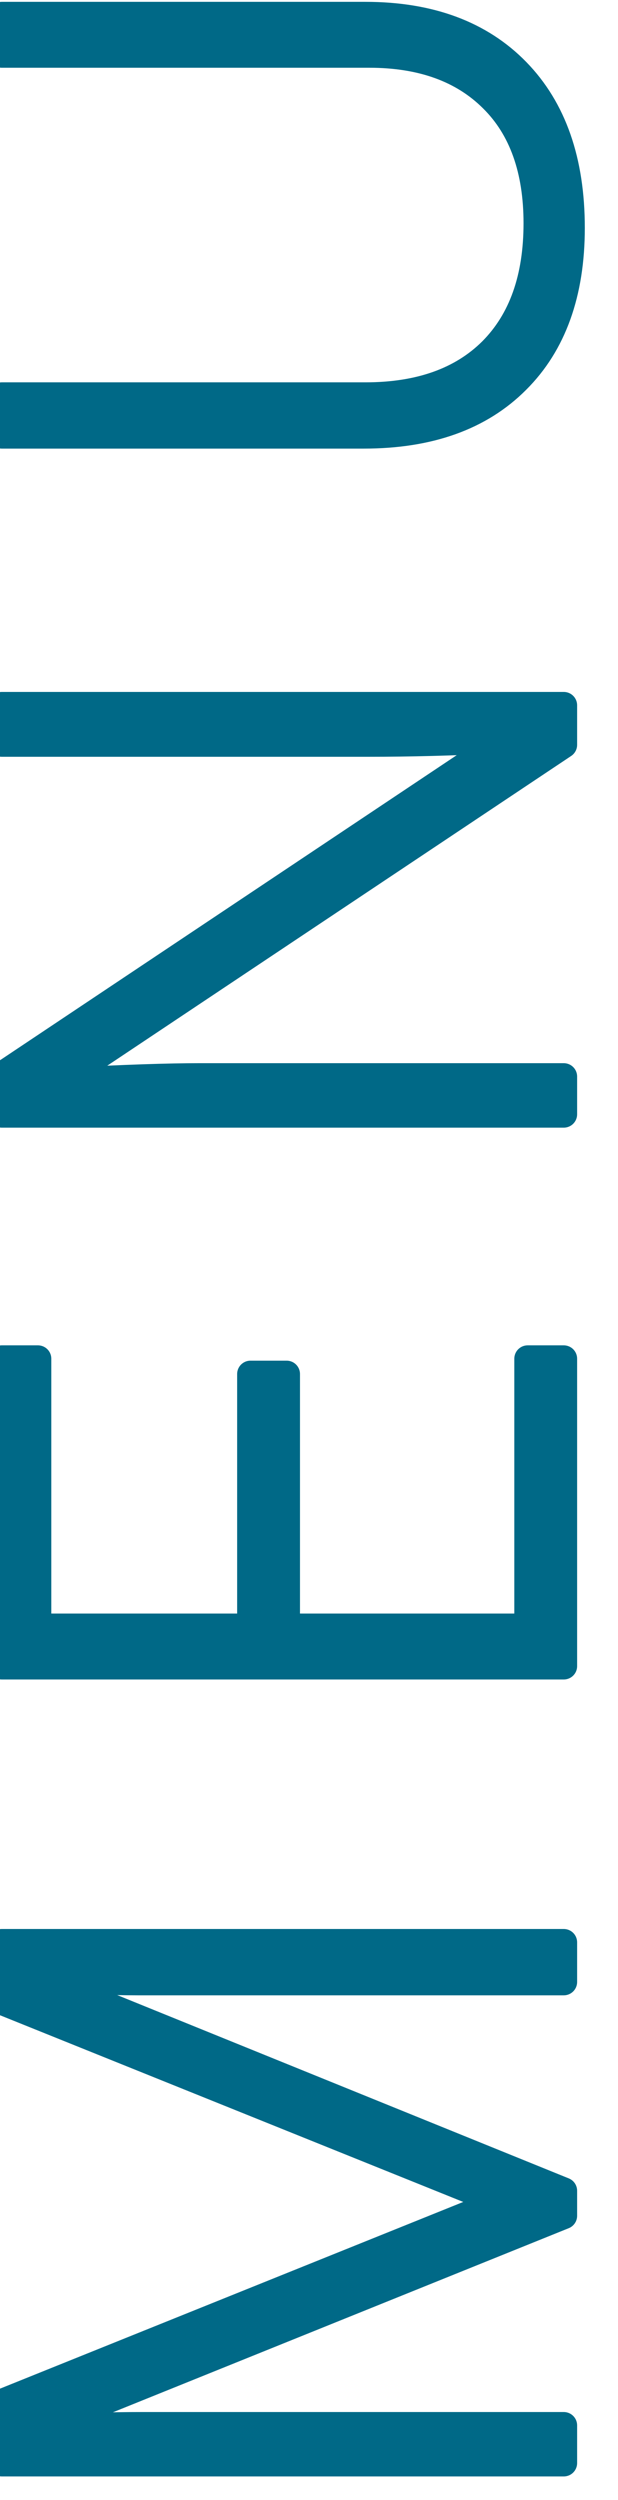
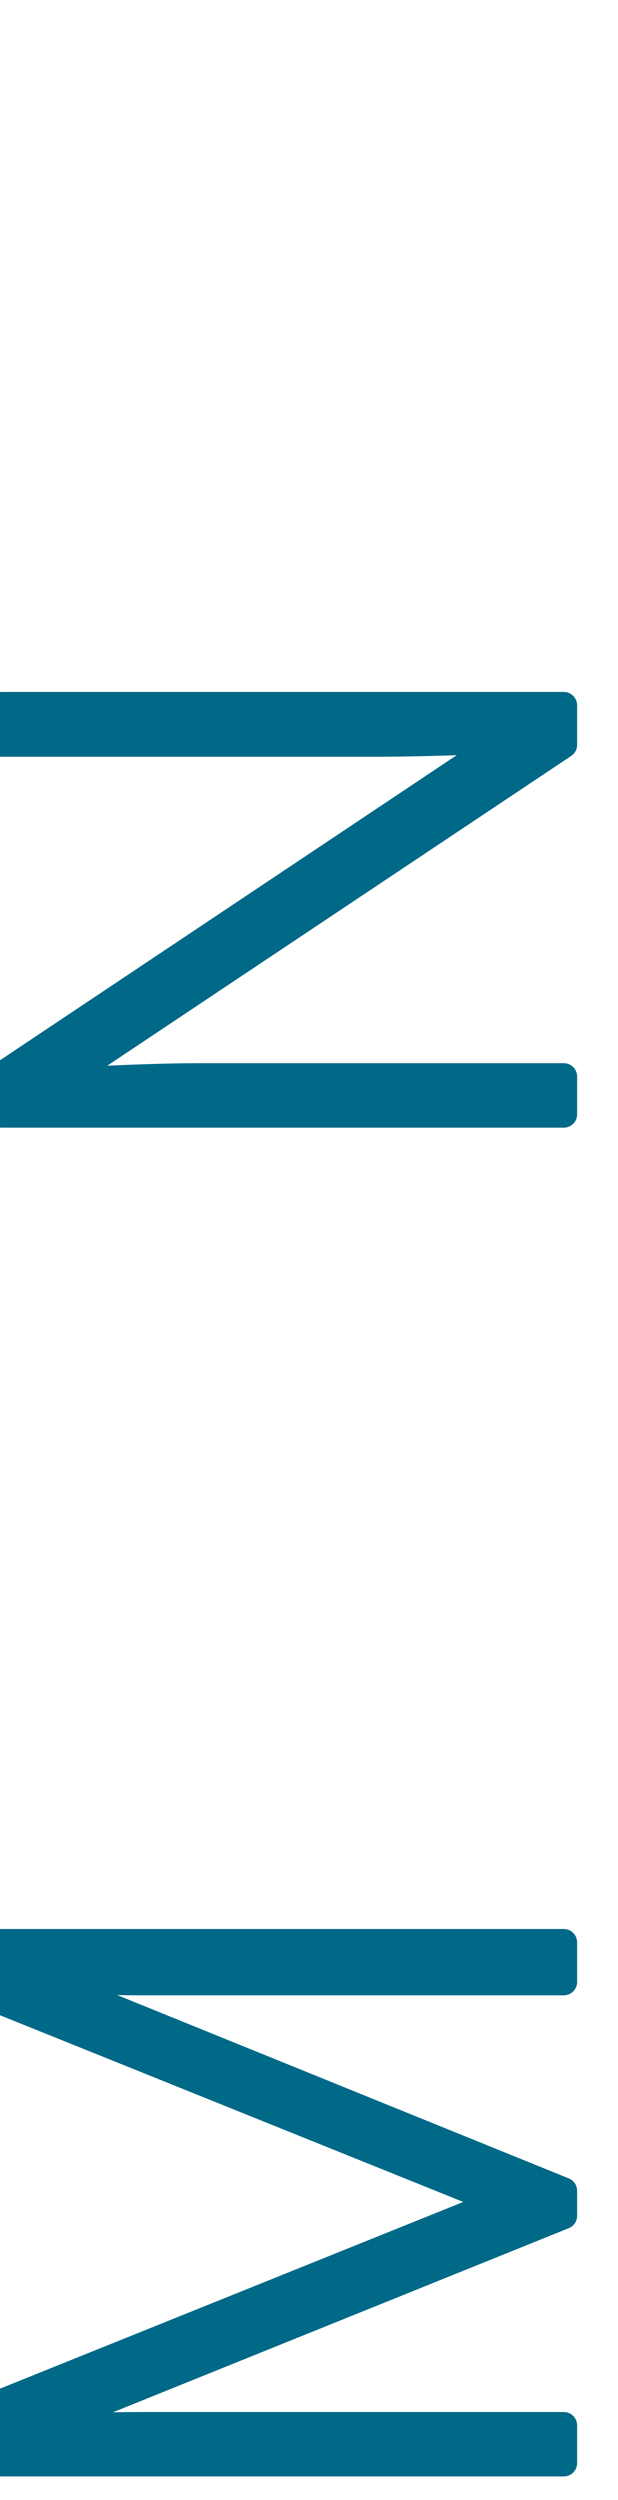
<svg xmlns="http://www.w3.org/2000/svg" width="100%" height="100%" viewBox="0 0 23 93" version="1.1" xml:space="preserve" style="fill-rule:evenodd;clip-rule:evenodd;stroke-linejoin:round;stroke-miterlimit:2;">
  <g transform="matrix(1,0,0,1,-905.038,-78.16)">
    <g transform="matrix(1.179,0,0,1.248,-380.088,1093.09)">
      <g transform="matrix(6.88176e-17,-1.062,1.124,6.50214e-17,878.634,293.695)">
        <path d="M980.123,203.893L974.24,189.32L974.153,189.32C974.211,190.212 974.24,191.126 974.24,192.062L974.24,203.893L973.182,203.893L973.182,188.111L974.887,188.111L980.479,201.993L980.544,201.993L986.136,188.111L987.798,188.111L987.798,203.893L986.686,203.893L986.686,191.932C986.686,191.098 986.729,190.234 986.816,189.342L986.729,189.342L980.825,203.893L980.123,203.893Z" style="fill:rgb(0,105,135);fill-rule:nonzero;stroke:rgb(0,105,135);stroke-width:0.75px;" />
-         <path d="M1004.18,203.893L995.551,203.893L995.551,188.111L1004.18,188.111L1004.18,189.126L996.652,189.126L996.652,195.095L1003.75,195.095L1003.75,196.11L996.652,196.11L996.652,202.879L1004.18,202.879L1004.18,203.893Z" style="fill:rgb(0,105,135);fill-rule:nonzero;stroke:rgb(0,105,135);stroke-width:0.75px;" />
        <path d="M1022.52,203.893L1021.41,203.893L1012.06,189.881L1011.97,189.881C1012.06,191.551 1012.1,192.81 1012.1,193.66L1012.1,203.893L1011.04,203.893L1011.04,188.111L1012.14,188.111L1021.48,202.101L1021.55,202.101C1021.48,200.806 1021.45,199.575 1021.45,198.409L1021.45,188.111L1022.52,188.111L1022.52,203.893Z" style="fill:rgb(0,105,135);fill-rule:nonzero;stroke:rgb(0,105,135);stroke-width:0.75px;" />
-         <path d="M1041.89,188.111L1041.89,198.323C1041.89,200.137 1041.36,201.554 1040.31,202.576C1039.26,203.598 1037.8,204.109 1035.92,204.109C1034.09,204.109 1032.66,203.596 1031.64,202.571C1030.61,201.545 1030.1,200.115 1030.1,198.28L1030.1,188.111L1031.21,188.111L1031.21,198.323C1031.21,199.842 1031.63,201.024 1032.47,201.869C1033.32,202.715 1034.51,203.138 1036.05,203.138C1037.55,203.138 1038.72,202.722 1039.54,201.891C1040.37,201.06 1040.79,199.906 1040.79,198.431L1040.79,188.111L1041.89,188.111Z" style="fill:rgb(0,105,135);fill-rule:nonzero;stroke:rgb(0,105,135);stroke-width:0.75px;" />
      </g>
    </g>
  </g>
</svg>